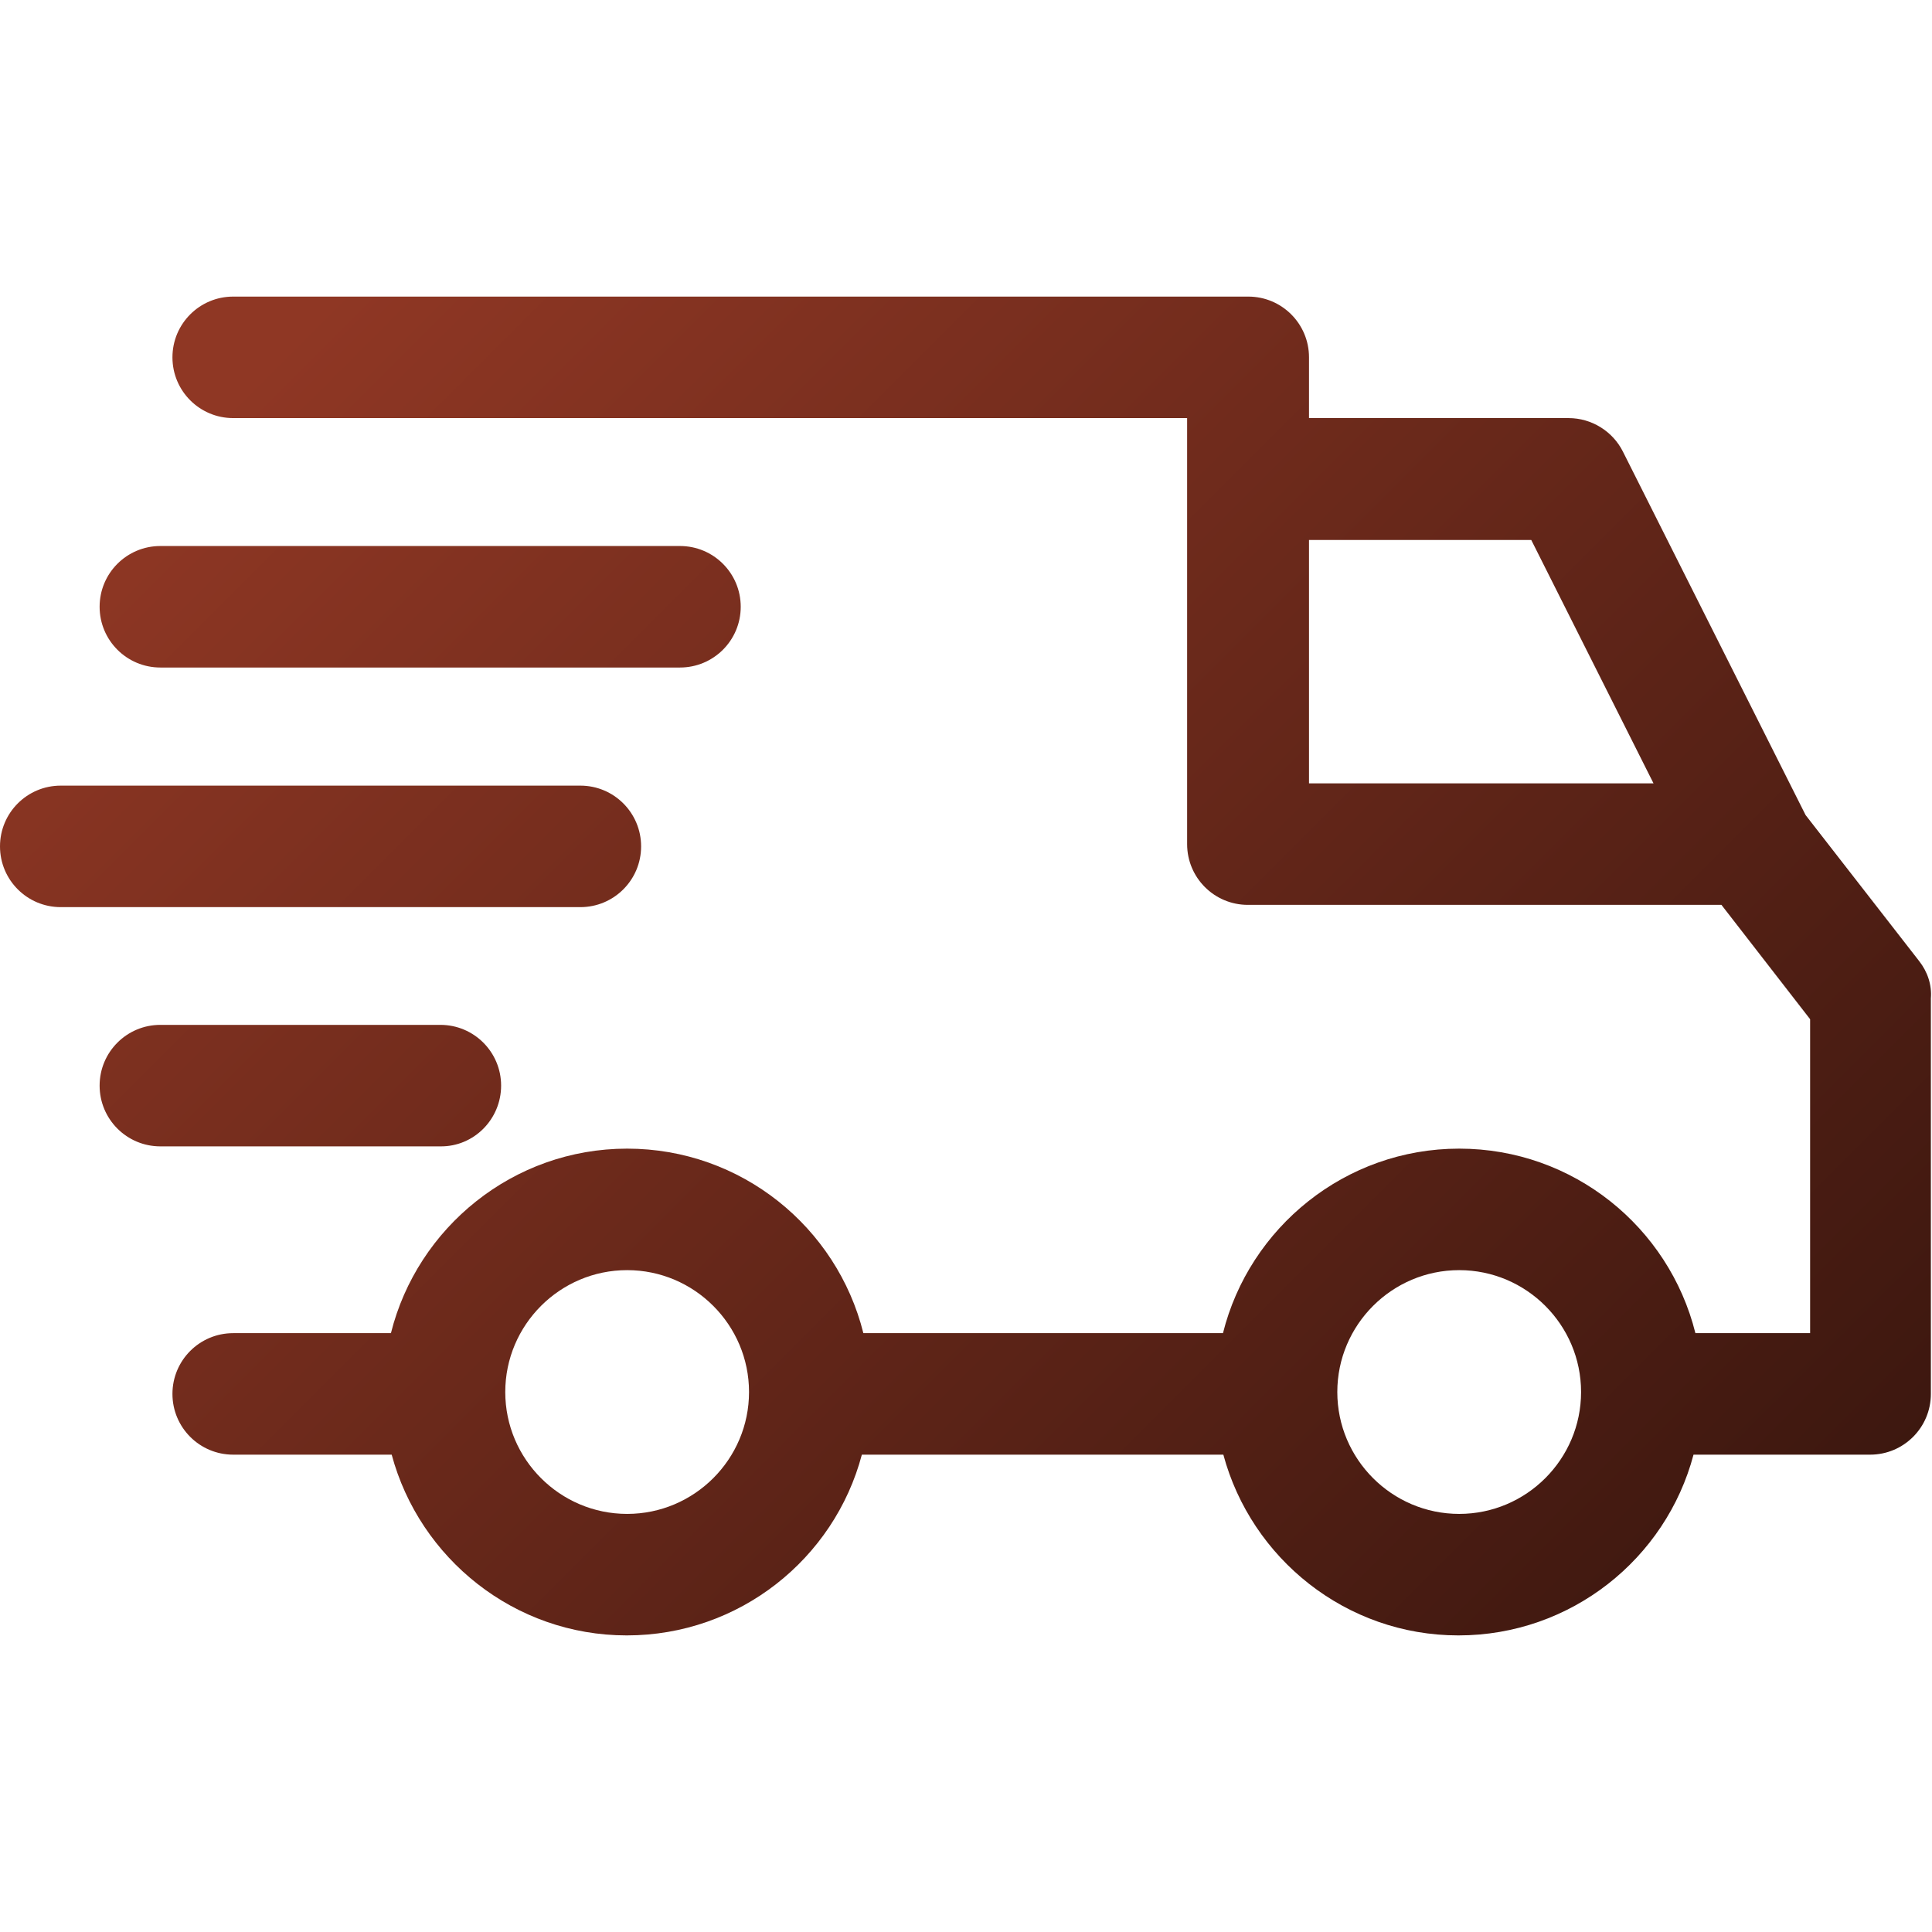
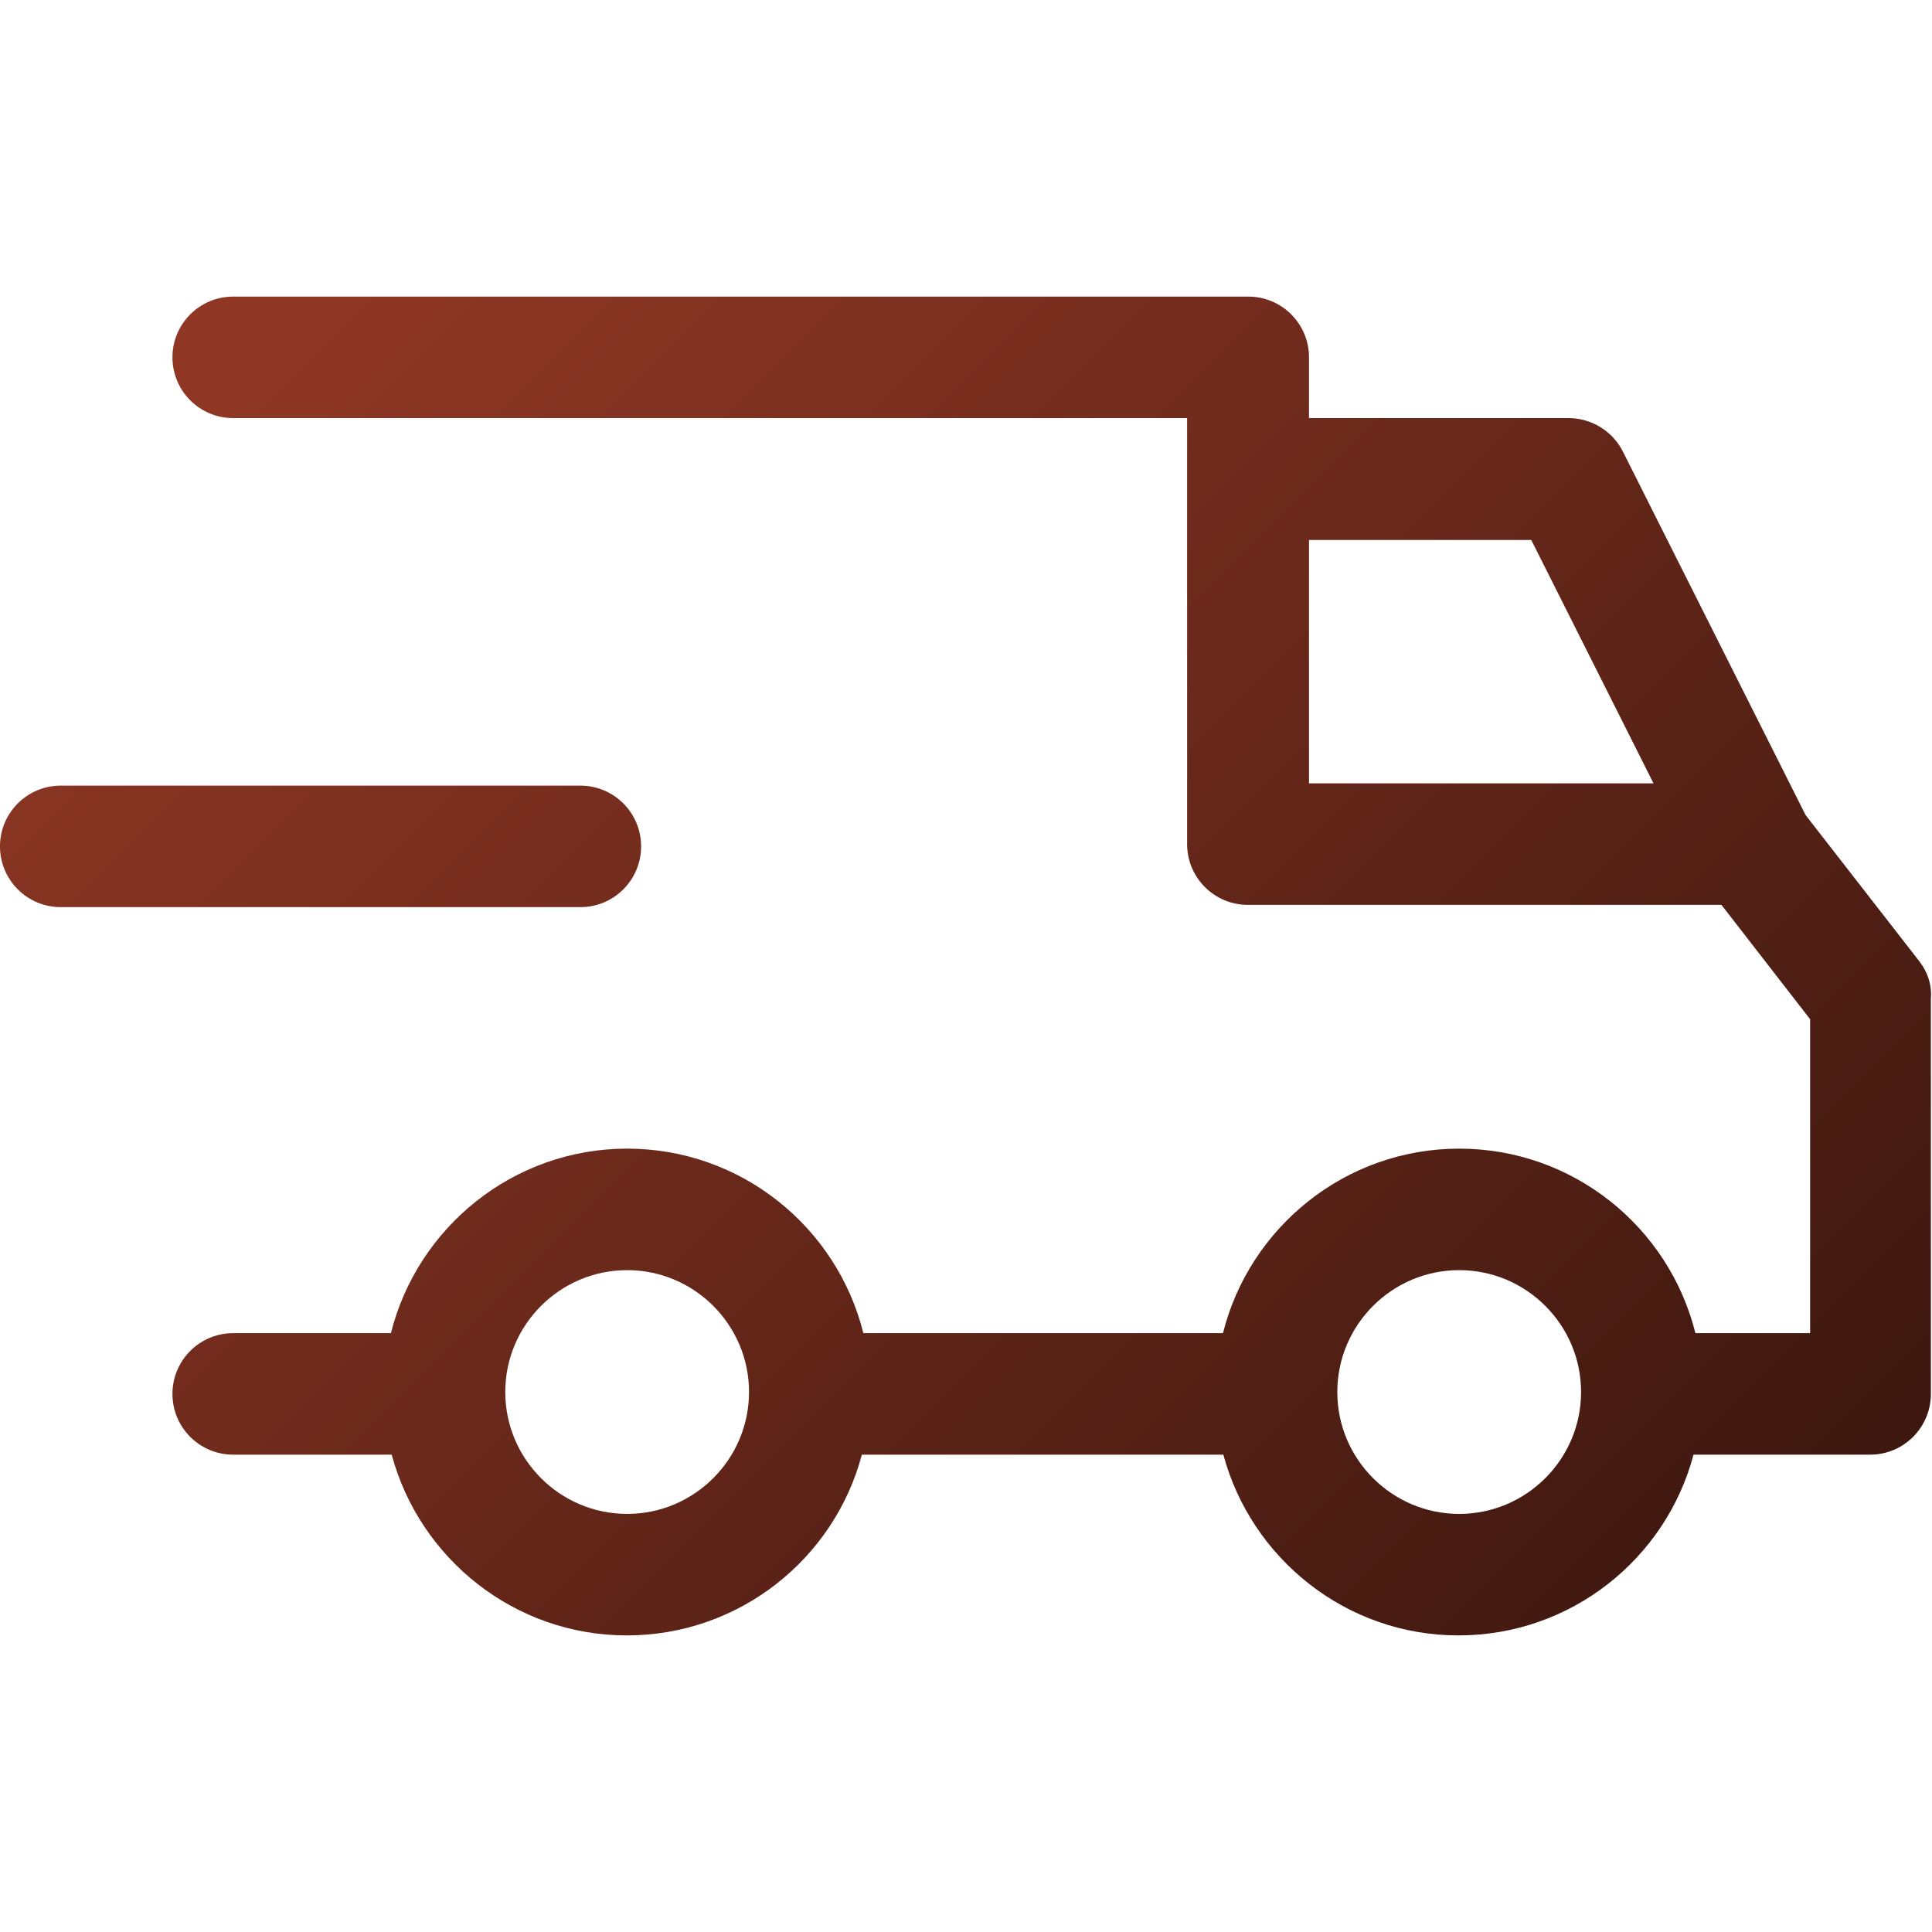
<svg xmlns="http://www.w3.org/2000/svg" id="Слой_1" x="0px" y="0px" viewBox="0 0 512 512" style="enable-background:new 0 0 512 512;" xml:space="preserve">
  <style type="text/css"> .st0{fill:url(#SVGID_1_);} .st1{fill:url(#SVGID_2_);} .st2{fill:url(#SVGID_3_);} .st3{fill:url(#SVGID_4_);} </style>
  <g>
    <linearGradient id="SVGID_1_" gradientUnits="userSpaceOnUse" x1="78.494" y1="87.904" x2="708.203" y2="717.613">
      <stop offset="0" style="stop-color:#8F3724" />
      <stop offset="1" style="stop-color:#000000" />
    </linearGradient>
    <path class="st0" d="M508.6,254.7L478.5,216l0,0l-48.4-96.3c-2.7-5.4-8.3-8.9-14.4-8.9h-68.8V94.7c0-8.9-7.2-16.1-16.1-16.1H61.8 c-8.9,0-16.1,7.2-16.1,16.1c0,8.9,7.2,16.1,16.1,16.1h252.8v112.9c0,8.9,7.2,16.1,16.1,16.1h125.5l23.5,30.3v83.2h-30.4 c-7-28.1-32.4-48.9-62.6-48.9c-30.2,0-55.6,20.9-62.6,48.9h-95.3c-7-28.1-32.4-48.9-62.6-48.9s-55.6,20.9-62.6,48.9H61.8 c-8.9,0-16.1,7.2-16.1,16.1c0,8.9,7.2,16.1,16.1,16.1h42c7.4,27.5,32.5,47.9,62.3,47.9c29.8,0,55-20.3,62.3-47.9h95.8 c7.4,27.5,32.5,47.9,62.3,47.9c29.8,0,55-20.3,62.3-47.9h46.8c8.9,0,16.1-7.2,16.1-16.1V264.6C512,261,510.8,257.5,508.6,254.7z M346.9,143.1h58.9l32.4,64.5h-91.3V143.1z M166.2,401.2c-17.8,0-32.3-14.5-32.3-32.3s14.5-32.3,32.3-32.3 c17.8,0,32.3,14.5,32.3,32.3C198.5,386.7,184,401.2,166.2,401.2z M386.7,401.2c-17.8,0-32.3-14.5-32.3-32.3s14.5-32.3,32.3-32.3 c17.8,0,32.3,14.5,32.3,32.3C419,386.7,404.5,401.2,386.7,401.2z" />
    <linearGradient id="SVGID_2_" gradientUnits="userSpaceOnUse" x1="-30.857" y1="177.278" x2="615.278" y2="823.412">
      <stop offset="0" style="stop-color:#8F3724" />
      <stop offset="1" style="stop-color:#000000" />
    </linearGradient>
-     <path class="st1" d="M132.8,287.7c0-8.9-7.2-16.1-16.1-16.1H42.5c-8.9,0-16.1,7.2-16.1,16.1c0,8.9,7.2,16.1,16.1,16.1h74.2 C125.6,303.9,132.8,296.6,132.8,287.7z" />
    <linearGradient id="SVGID_3_" gradientUnits="userSpaceOnUse" x1="6.273" y1="145.567" x2="658.216" y2="797.51">
      <stop offset="0" style="stop-color:#8F3724" />
      <stop offset="1" style="stop-color:#000000" />
    </linearGradient>
    <path class="st2" d="M169.9,224.3c0-8.9-7.2-16.1-16.1-16.1H16.1c-8.9,0-16.1,7.2-16.1,16.1s7.2,16.1,16.1,16.1h137.7 C162.7,240.4,169.9,233.2,169.9,224.3z" />
    <linearGradient id="SVGID_4_" gradientUnits="userSpaceOnUse" x1="55.061" y1="104.54" x2="707.005" y2="756.483">
      <stop offset="0" style="stop-color:#8F3724" />
      <stop offset="1" style="stop-color:#000000" />
    </linearGradient>
-     <path class="st3" d="M42.5,176.9h137.7c8.9,0,16.1-7.2,16.1-16.1c0-8.9-7.2-16.1-16.1-16.1H42.5c-8.9,0-16.1,7.2-16.1,16.1 C26.4,169.7,33.6,176.9,42.5,176.9z" />
  </g>
</svg>